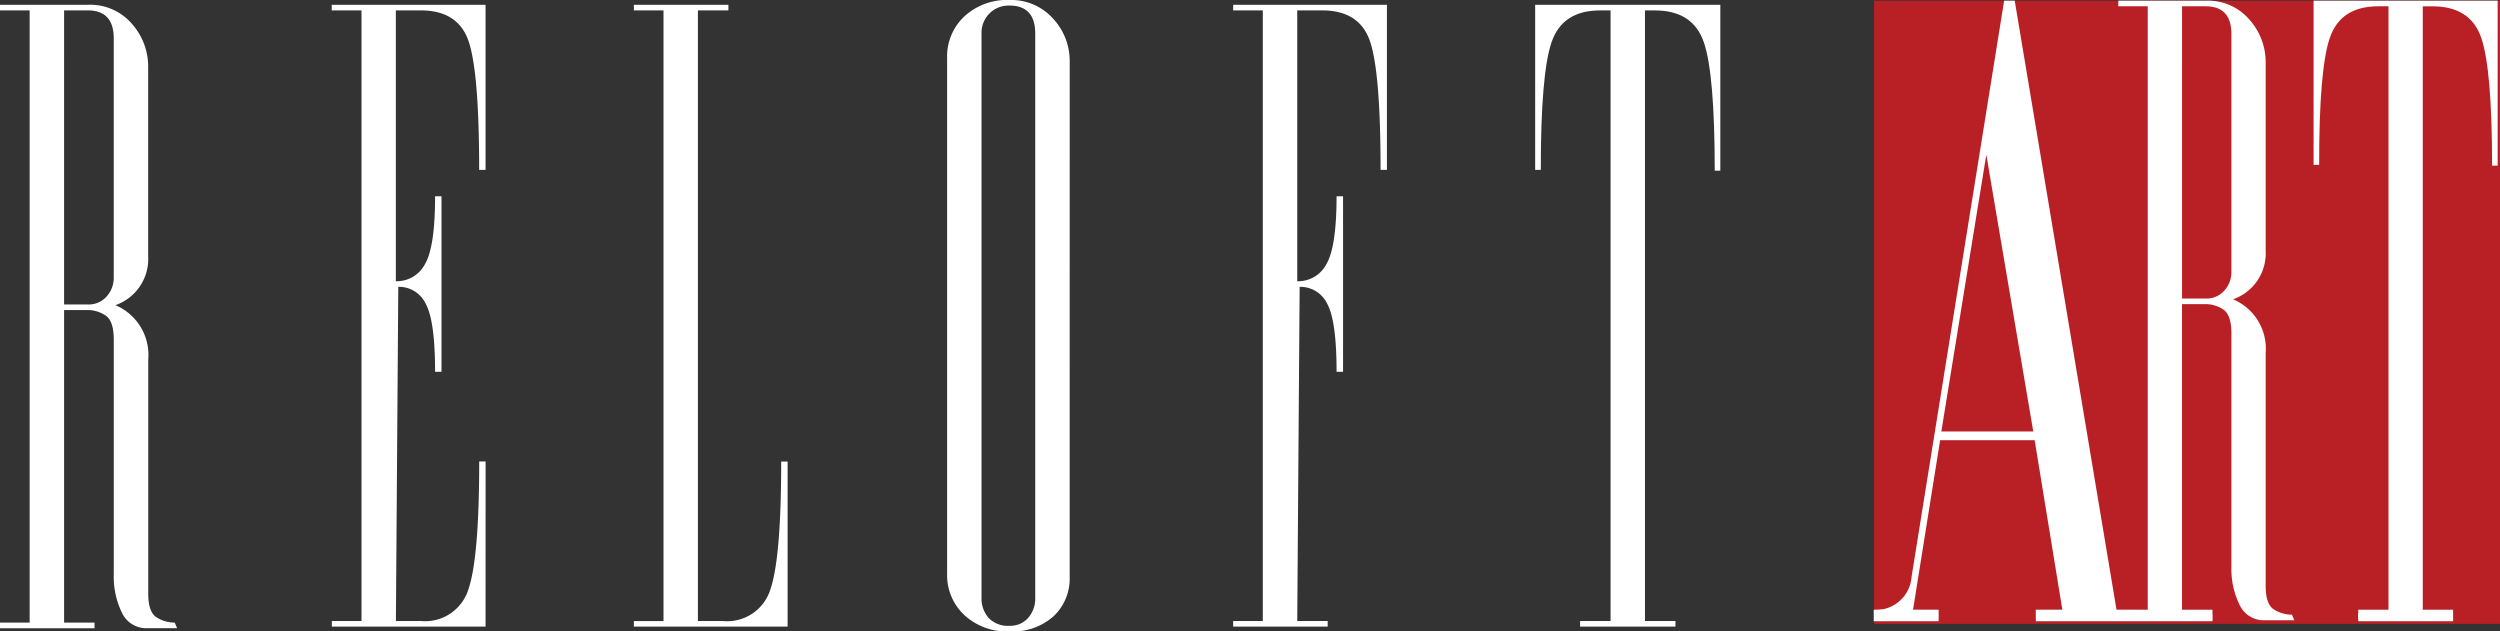
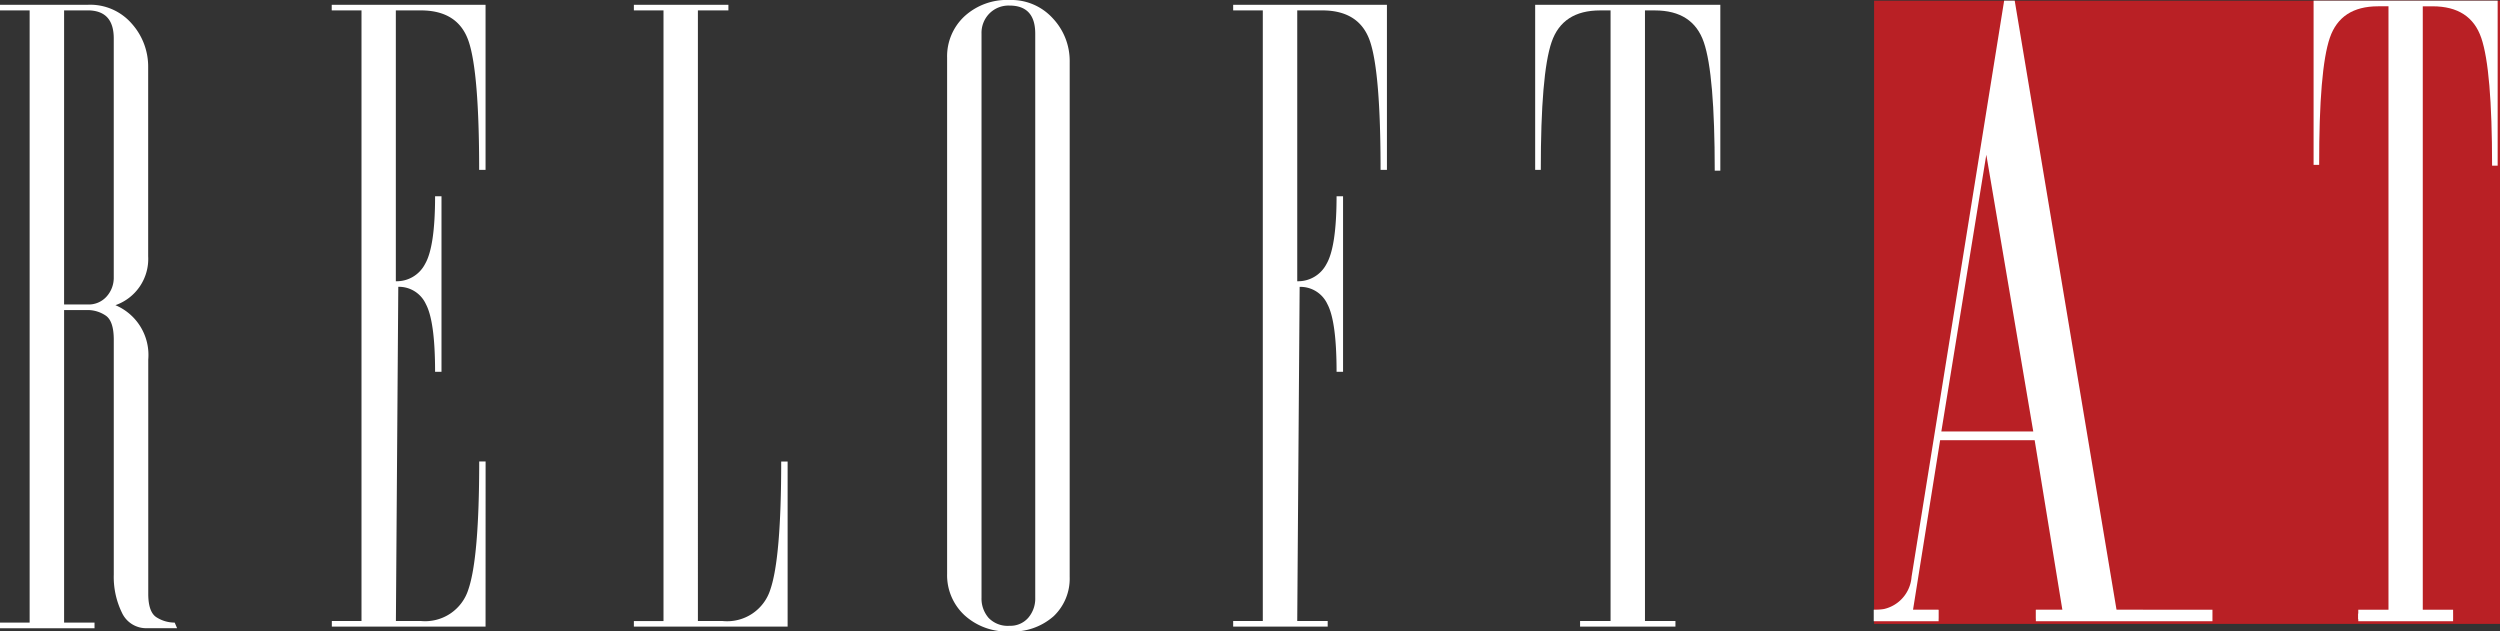
<svg xmlns="http://www.w3.org/2000/svg" width="231.437" height="58.457" viewBox="0 0 231.437 58.457">
  <rect x="0" y="0" width="231.437" height="58.457" fill="#333333" stroke="none" />
  <g transform="translate(0 0)">
    <path d="M10.533,56.535V34.8q0-1.75-.767-2.25a2.994,2.994,0,0,0-1.642-.5H5.934V60.988H8.751v.519H0v-.519H2.744V4.312H0V3.79H8.158A5.087,5.087,0,0,1,12.2,5.54a5.958,5.958,0,0,1,1.517,4.038v17.5A4.531,4.531,0,0,1,10.685,31.6a5,5,0,0,1,3.04,5.034V58.321c0,1.134.26,1.867.778,2.182a3.125,3.125,0,0,0,1.669.481l.222.519H13.617a2.469,2.469,0,0,1-2.334-1.445A7.553,7.553,0,0,1,10.533,56.535Zm-4.6-25h2.19a2.219,2.219,0,0,0,1.75-.741,2.593,2.593,0,0,0,.658-1.783V6.908q0-2.594-2.408-2.6H5.934Z" transform="translate(0 -3.348)" fill="#fff" />
    <path fill="#fff" d="M277.431,61.355H263.2V60.84h2.747V4.312H263.19V3.79h14.241V19.075h-.592q0-8.973-.964-11.87t-4.45-2.894h-2.3V29.384a2.956,2.956,0,0,0,2.706-1.6q.928-1.6.928-6.267h.593V37.769h-.593q0-4.677-.854-6.27a2.743,2.743,0,0,0-2.553-1.6l-.221,30.937h2.3a4.192,4.192,0,0,0,4.413-2.933q1-2.926,1-11.834h.592Z" transform="translate(-232.481 -3.348)" />
    <path fill="#fff" d="M511.146,60.84a4.191,4.191,0,0,0,4.413-2.933q1-2.926,1-11.834h.594V61.358H502.92v-.515h2.742V4.312H502.92V3.79h8.751v.522h-2.824V60.84Z" transform="translate(-444.239 -3.348)" />
    <path fill="#fff" d="M762.795,53.407a4.794,4.794,0,0,1-1.482,3.636,5.7,5.7,0,0,1-4.082,1.414,5.823,5.823,0,0,1-4.188-1.517,5.052,5.052,0,0,1-1.594-3.821V5.339a5.058,5.058,0,0,1,1.594-3.818A5.813,5.813,0,0,1,757.232,0a5.189,5.189,0,0,1,4.01,1.706,5.754,5.754,0,0,1,1.555,4Zm-8.161,1.936a2.72,2.72,0,0,0,.65,1.852,2.448,2.448,0,0,0,1.945.737,2.188,2.188,0,0,0,1.728-.737,2.715,2.715,0,0,0,.65-1.852V3.11c0-1.727-.8-2.594-2.378-2.594a2.5,2.5,0,0,0-1.874.742,2.549,2.549,0,0,0-.721,1.852Z" transform="translate(-663.77 0)" />
    <path fill="#fff" d="M984.322,60.84h2.819v.515H978.39V60.84h2.744V4.312H978.39V3.79h14.235V19.075h-.589q0-8.973-.967-11.87t-4.447-2.894h-2.3V29.384a2.955,2.955,0,0,0,2.708-1.6q.929-1.6.933-6.267h.6V37.769h-.6q0-4.677-.852-6.27a2.748,2.748,0,0,0-2.567-1.594Z" transform="translate(-864.23 -3.348)" />
    <path fill="#fff" d="M1235.141,3.79V19.146h-.518q0-8.945-1.01-11.887t-4.527-2.947h-.921V60.84h2.821v.515h-8.829V60.84h2.823V4.312h-.967q-3.484,0-4.491,2.929t-1,11.834H1218V3.79Z" transform="translate(-1075.882 -3.348)" />
    <rect width="57.944" height="57.694" transform="translate(173.493 0.063)" fill="#b92025" />
-     <path d="M1691.131,52.96v-21.6q0-1.742-.762-2.236a2.981,2.981,0,0,0-1.634-.492h-2.177V57.381h2.8V57.9h-8.7v-.517h2.727V1.06h-2.727V.54h8.108a5.065,5.065,0,0,1,4.018,1.736,5.922,5.922,0,0,1,1.517,4.013V23.683a4.5,4.5,0,0,1-3.021,4.5,4.963,4.963,0,0,1,3.021,5V54.734q0,1.691.774,2.169a3.106,3.106,0,0,0,1.658.477l.221.517H1694.2a2.454,2.454,0,0,1-2.317-1.436A7.488,7.488,0,0,1,1691.131,52.96Zm-4.57-24.846h2.177a2.2,2.2,0,0,0,1.739-.737,2.572,2.572,0,0,0,.654-1.771V3.639q0-2.579-2.393-2.579h-2.177Z" transform="translate(-1484.558 -0.477)" fill="#fff" />
    <path d="M1852.631.54V15.814h-.516q0-8.9-1-11.824t-4.5-2.929h-.916V57.279h2.8v.512h-8.775v-.512h2.8V1.06h-.962q-3.467,0-4.467,2.917t-.989,11.764h-.515V.54Z" transform="translate(-1621.411 -0.477)" fill="#fff" />
    <path d="M1487.26,56.937a3.3,3.3,0,0,0,3.428-3.062L1499.258.54h.979l9.427,56.4h2.45v.805H1502.2v-.805h2.45l-2.567-15.711h-8.751l-2.511,15.711h2.327v.805h-5.876Zm6.184-16.516h8.51L1497.607,14.8Z" transform="translate(-1313.725 -0.477)" fill="#fff" />
    <rect width="16.349" height="1.065" transform="translate(188.469 56.445)" fill="#fff" />
    <rect width="8.778" height="1.065" transform="translate(218.317 56.445)" fill="#fff" />
    <rect width="6.006" height="1.065" transform="translate(173.461 56.445)" fill="#fff" />
  </g>
</svg>